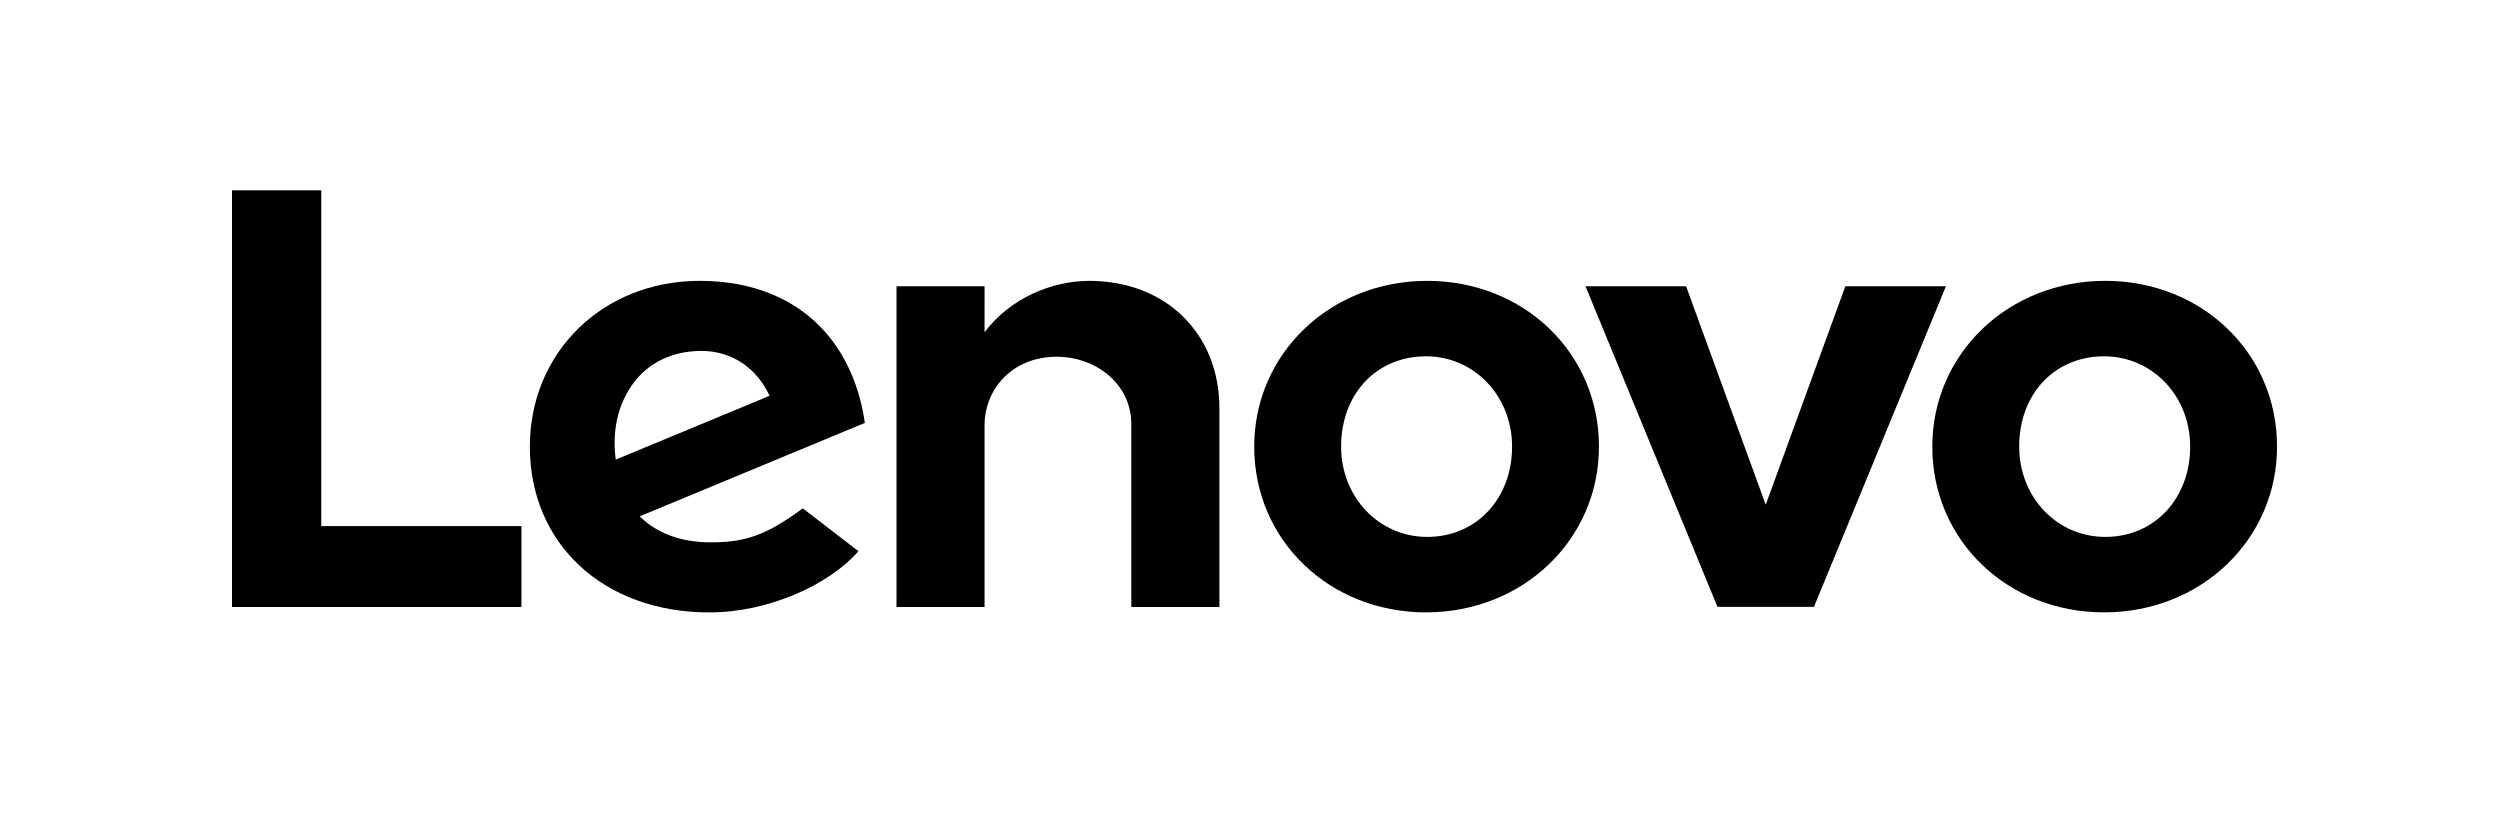
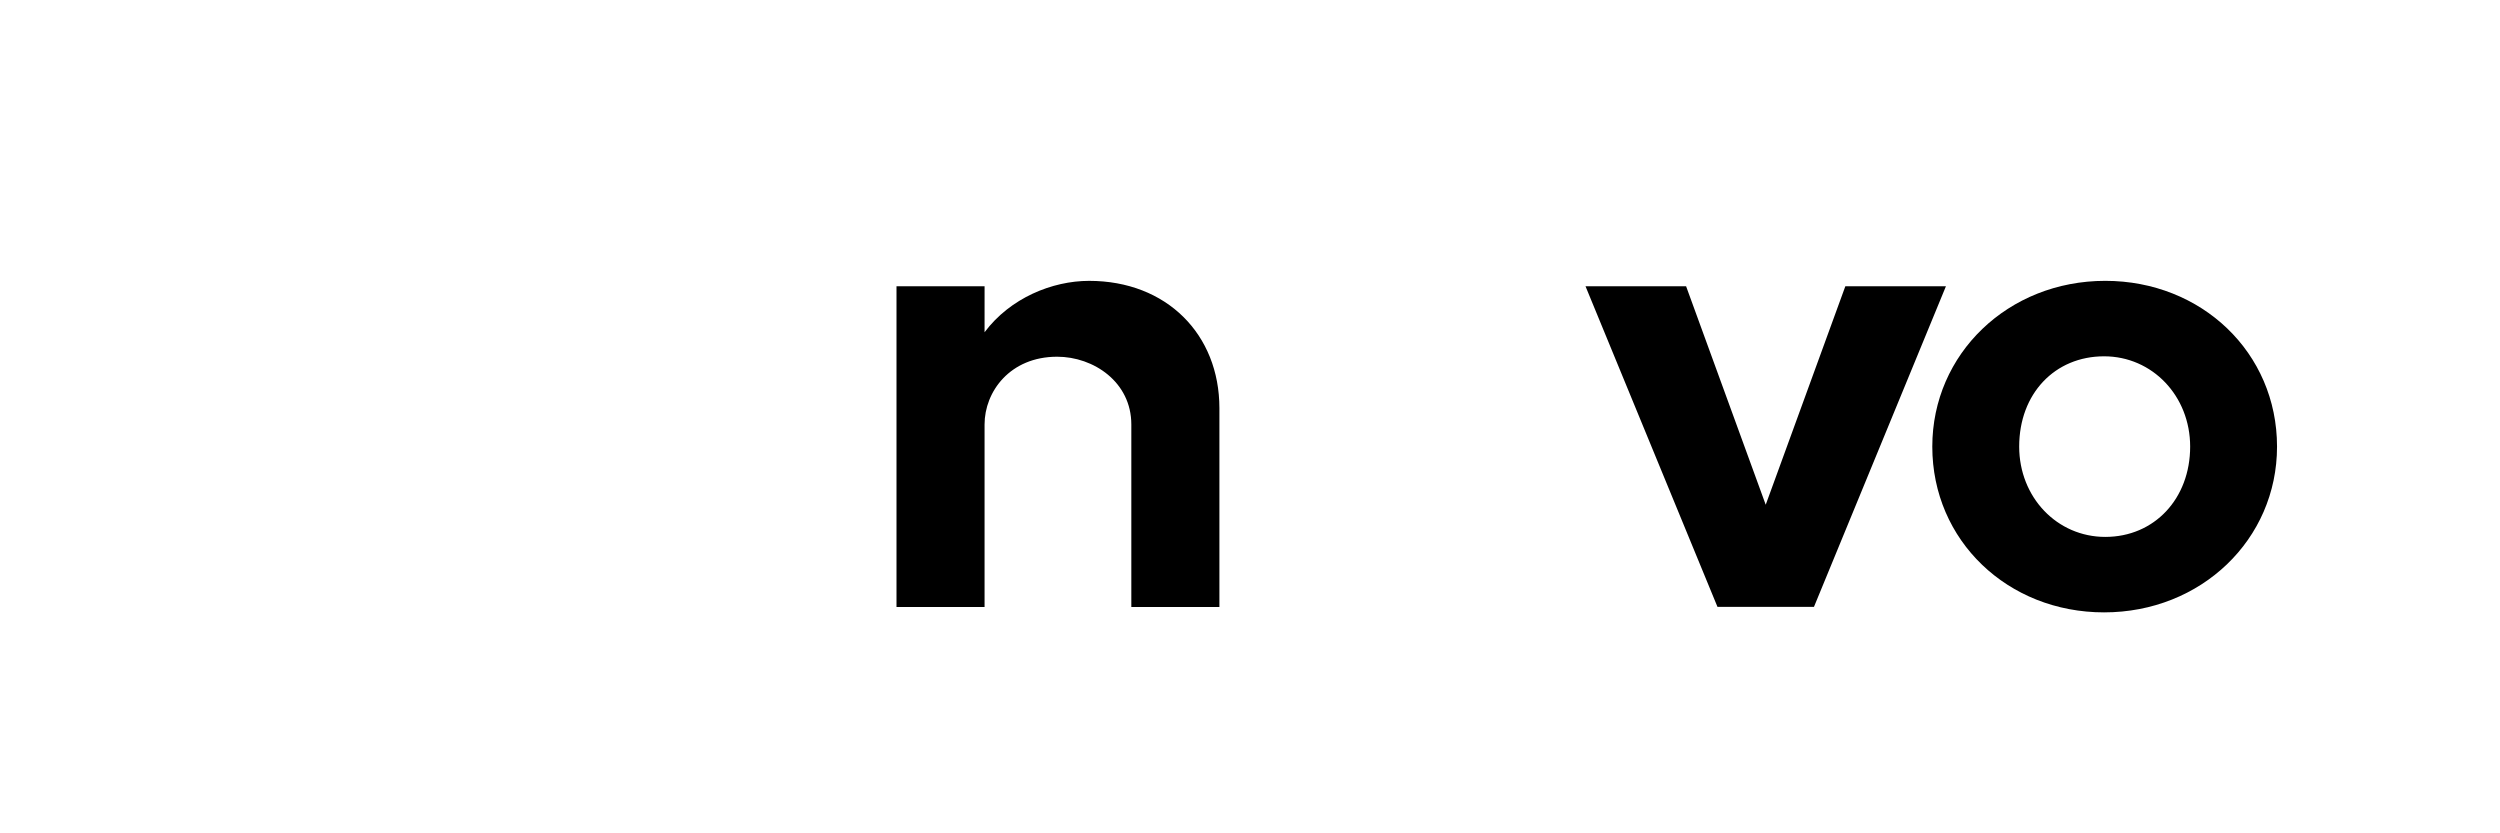
<svg xmlns="http://www.w3.org/2000/svg" id="Layer_1" x="0px" y="0px" viewBox="0 0 1600 533.33" style="enable-background:new 0 0 1600 533.33;" xml:space="preserve">
  <style type="text/css"> .st0{fill:#FFFFFF;} </style>
  <g>
    <rect x="0" class="st0" width="1600" height="533.33" />
    <g>
      <path d="M697.05,179.75c-23.63,0-50.51,10.95-66.93,32.89l0.01-0.04l-0.01,0.02l0.01-29.42h-56.37v205.27h56.36v-116.8 c0-21.02,16.29-43.37,46.47-43.37c23.33,0,47.46,16.22,47.46,43.37v116.8h56.37V261.21C780.41,214.01,746.64,179.75,697.05,179.75 " />
      <polygon points="1181.02,183.2 1130.06,323.03 1079.1,183.2 1014.72,183.2 1099.18,388.39 1160.94,388.39 1245.4,183.2 " />
-       <path d="M513.77,325.35c-23.73,17.55-37.28,21.75-58.91,21.75c-19.47,0-34.71-6.04-45.46-16.65l144.1-59.78 c-3.14-22.28-11.59-42.17-24.61-57.3c-18.93-22-46.96-33.63-81.07-33.63c-61.98,0-108.72,45.73-108.72,106.11 c0,61.95,46.84,106.1,114.92,106.1c38.14,0,77.15-18.08,95.38-39.2L513.77,325.35z M405.48,245.04 c9.6-12.89,24.89-20.45,43.36-20.45c20.32,0,35.72,11.6,43.69,28.72l-98.47,40.85C391.36,273.2,396.72,256.8,405.48,245.04z" />
-       <polygon points="333.73,336.7 205.62,336.7 205.62,121.81 148.49,121.81 148.49,388.46 333.73,388.46 " />
      <path d="M1346.61,391.92c-61.64,0-109.94-45.92-109.94-106.08c0-59.49,48.63-106.1,110.7-106.1c61.64,0,109.93,45.92,109.93,106.1 C1457.3,345.31,1408.68,391.92,1346.61,391.92 M1346.61,228.04c-31.48,0-54.33,23.85-54.33,57.79c0,32.4,24.2,57.79,55.09,57.79 c31.48,0,54.33-24.51,54.33-57.79C1401.7,253.42,1377.5,228.04,1346.61,228.04" />
-       <path d="M912.64,391.92c-61.64,0-109.94-45.92-109.94-106.08c0-59.49,48.63-106.1,110.7-106.1c61.64,0,109.93,45.92,109.93,106.1 C1023.34,345.31,974.71,391.92,912.64,391.92 M912.64,228.04c-31.48,0-54.33,23.85-54.33,57.79c0,32.4,24.2,57.79,55.09,57.79 c31.48,0,54.33-24.51,54.33-57.79C967.74,253.42,943.53,228.04,912.64,228.04" />
    </g>
  </g>
</svg>